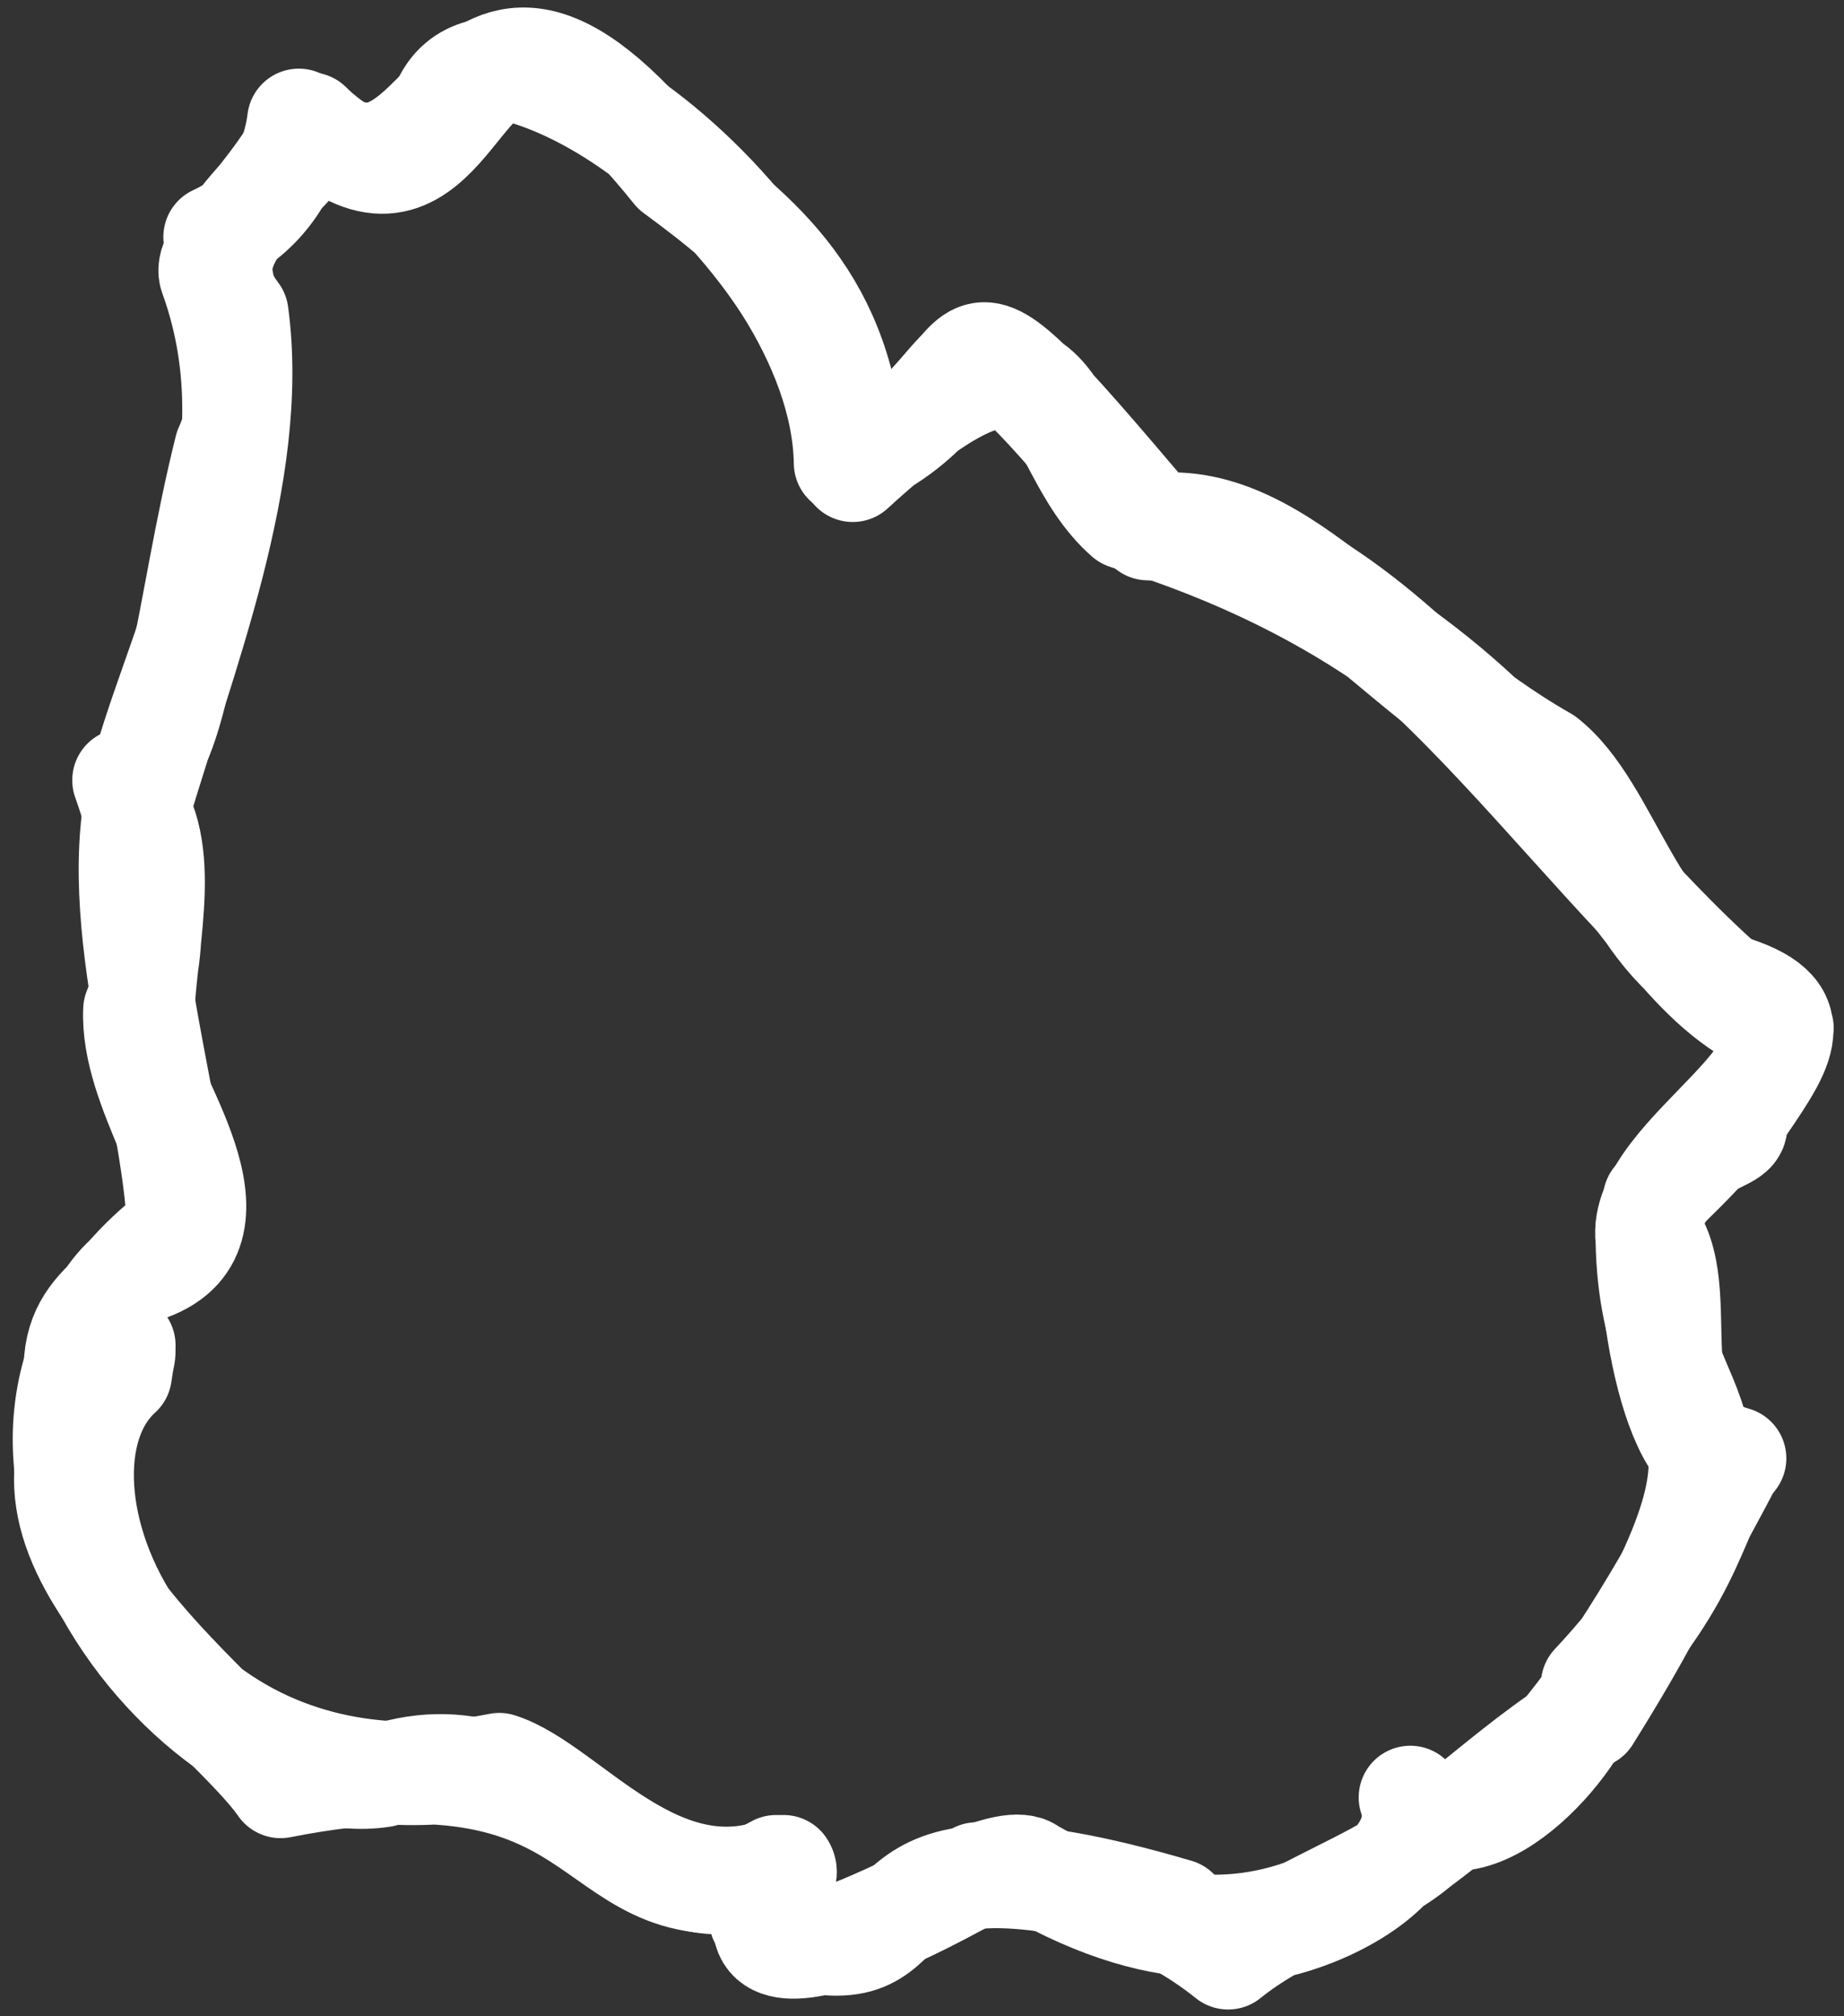
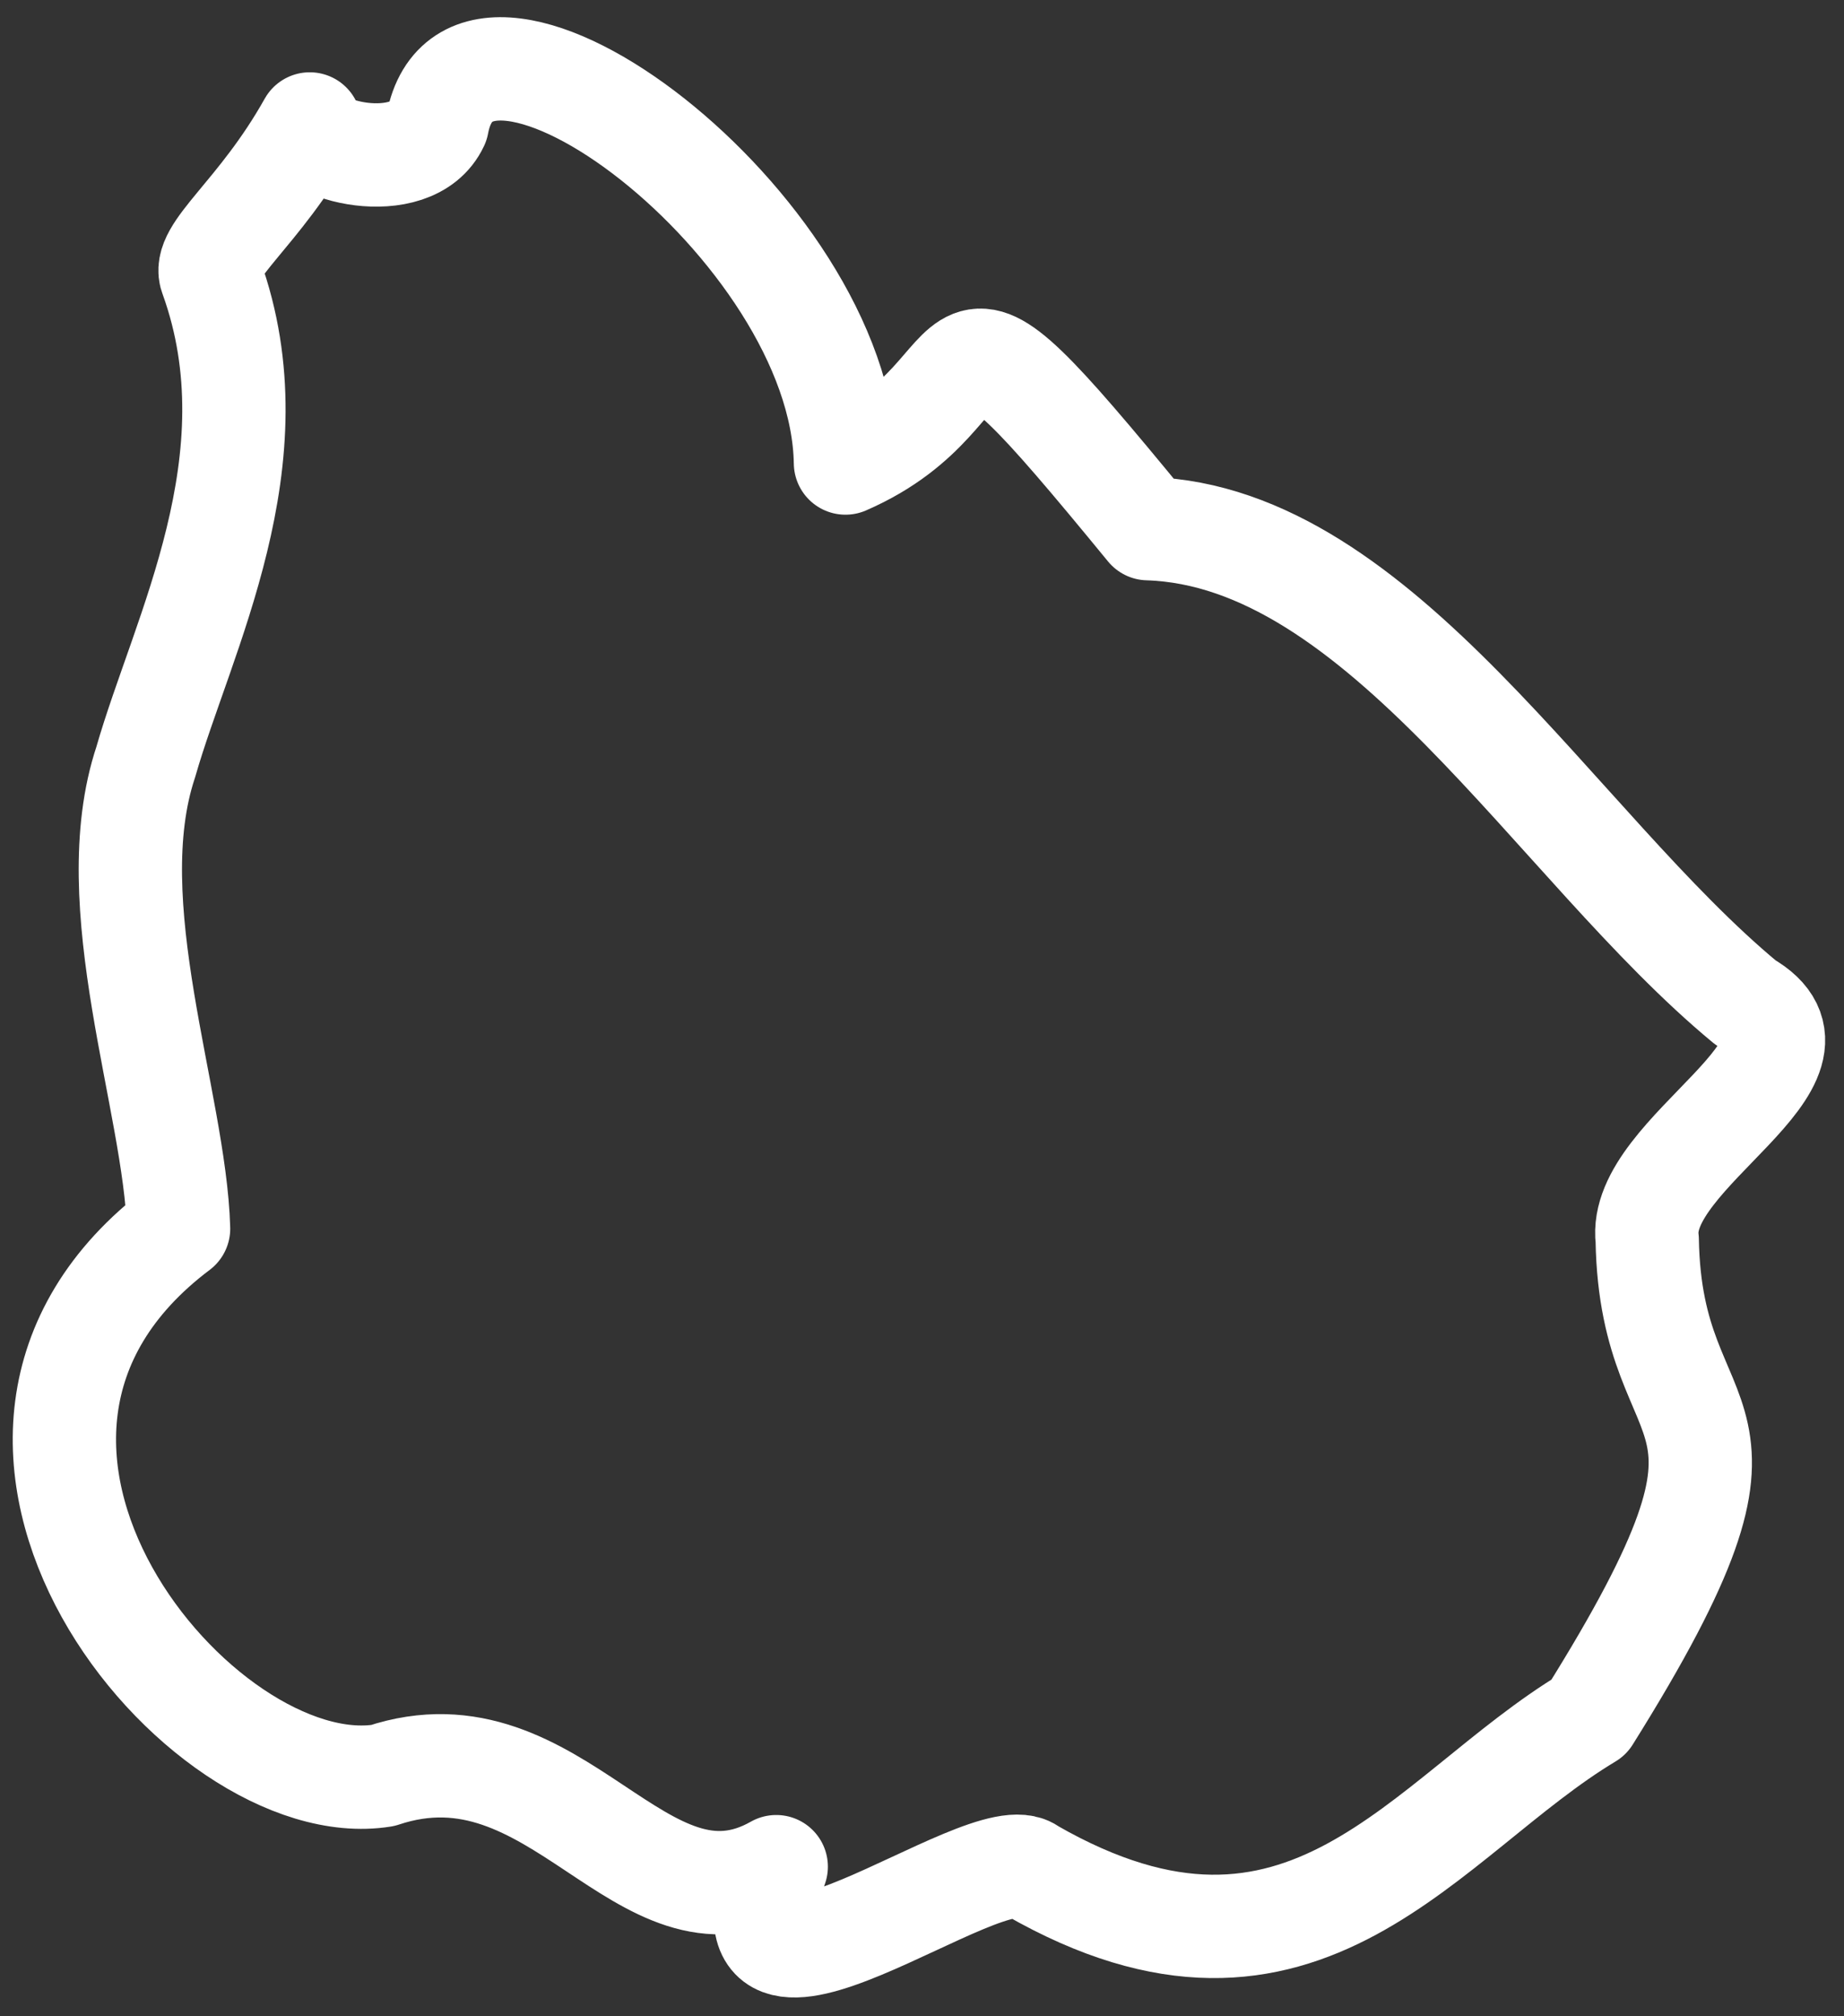
<svg xmlns="http://www.w3.org/2000/svg" version="1.1" id="Layer_4" x="0px" y="0px" viewBox="0 0 50.6 55.3" style="enable-background:new 0 0 50.6 55.3;" xml:space="preserve">
  <rect x="0" y="0" width="50.6" height="55.3" fill="#333333" stroke="none" />
  <style type="text/css">
	.st0{fill:none;stroke:#FFFFFF;stroke-width:2.835;stroke-linecap:round;stroke-linejoin:round;stroke-miterlimit:10;}
</style>
  <g>
    <g>
      <path class="st0" d="M5.8,7.6C5.5,6.9,7.1,5.9,8.5,3.4c-0.2,0.7,2.8,1.5,3.5,0c0.9-4.8,11.1,2.8,11.2,9.3c4.6-2,1.9-6,8.3,1.8    c6.4,0.2,11.2,8.7,16.4,13c2.8,1.6-3,4.1-2.7,6.5c0.1,5.9,4.1,4-1.6,13.1c-4.5,2.7-7.8,8.5-15.3,4.2c-1.2-1-8.9,5.2-7-0.1    c-3.7,2.1-6-4.1-10.8-2.5c-5,0.8-13.3-9.2-5.6-15C4.8,30.2,2.7,24.8,4,20.9C5,17.4,7.6,12.6,5.8,7.6z" />
-       <path class="st0" d="M33.7,53.7c-1.5-1.2-3.6-2.2-6.9-2.3c-0.7,0.4-7.6,4.3-5.4,0c-5.6,1.4-4-4.3-13.7-2.4    c-1.6-2.3-8.8-7.1-4.6-11.2c0.3-0.7,0.2-0.8-1,0.3c-0.3-2.4,1.4-2.5,3-4.5c0.6-1.2-1.5-3.7-1.4-5.9c0.6-1.5,0.6-3.8-0.3-6.3    c1.5-0.3,1.7-4.7,2.8-9.1C7,10.5,6.3,9.5,5.9,6.5C7,6,8,4.9,8.2,3.3c4.3,4,3.9-6.6,10.3,1.4c2.3,1.7,4.7,3.6,4.9,7.9    c4.7-2.1,1.6-6.1,8.3,1.8c3.5-0.4,6.3,3.9,10.7,6.4c1.8,1.4,2.4,5.2,5.2,6.3c2.1,0.7,1.3,1.7,0,3.6c0.3,0.8-1.5,0.2-2.4,3    c1.4,1.6-0.5,5.5,2.4,6.3c-1.2,1.5-0.9,3-3.9,6.2c-0.1,1.3-3.1,4.9-4.8,3.3C40.5,50.8,35.9,51.9,33.7,53.7z M32.3,52.4    c0.9,1.7,7.3-0.5,6.4-3.1c2.2,2,5.6-3.1,8.8-9.2c-1.6,0.5-2.5-5.1-2.1-7.2c0.9-0.9,2.9-2.7,3.5-4.7c-4.6-1.6-5.4-10.1-18-14    c-2.4-2.1-1.5-6.8-7.5-1.3c-0.1-4.1-4.7-9.6-9-10.9C12.6,1,12,6.6,8.6,3.5C8.5,4.8,4.8,6.4,6.5,8.6C7.1,13,5,18.1,3.8,22.2    c0.9,1.7,0,4.3,0.1,6.6c0.2,1.3,3.2,5.2-0.1,6.1c-0.7-0.2-3,4.3-0.4,2c0,0.4,0,0.1-0.1,0.8c-3.1,2.8,0.8,12.6,10.4,10.7    c1.9,0.6,4.4,4.2,7.8,2.8c0.4,0.6-2,1.4,0.5,2C26,54.1,22.8,49.6,32.3,52.4z M5.9,7.6L5.9,7.6L5.9,7.6z" />
    </g>
  </g>
</svg>